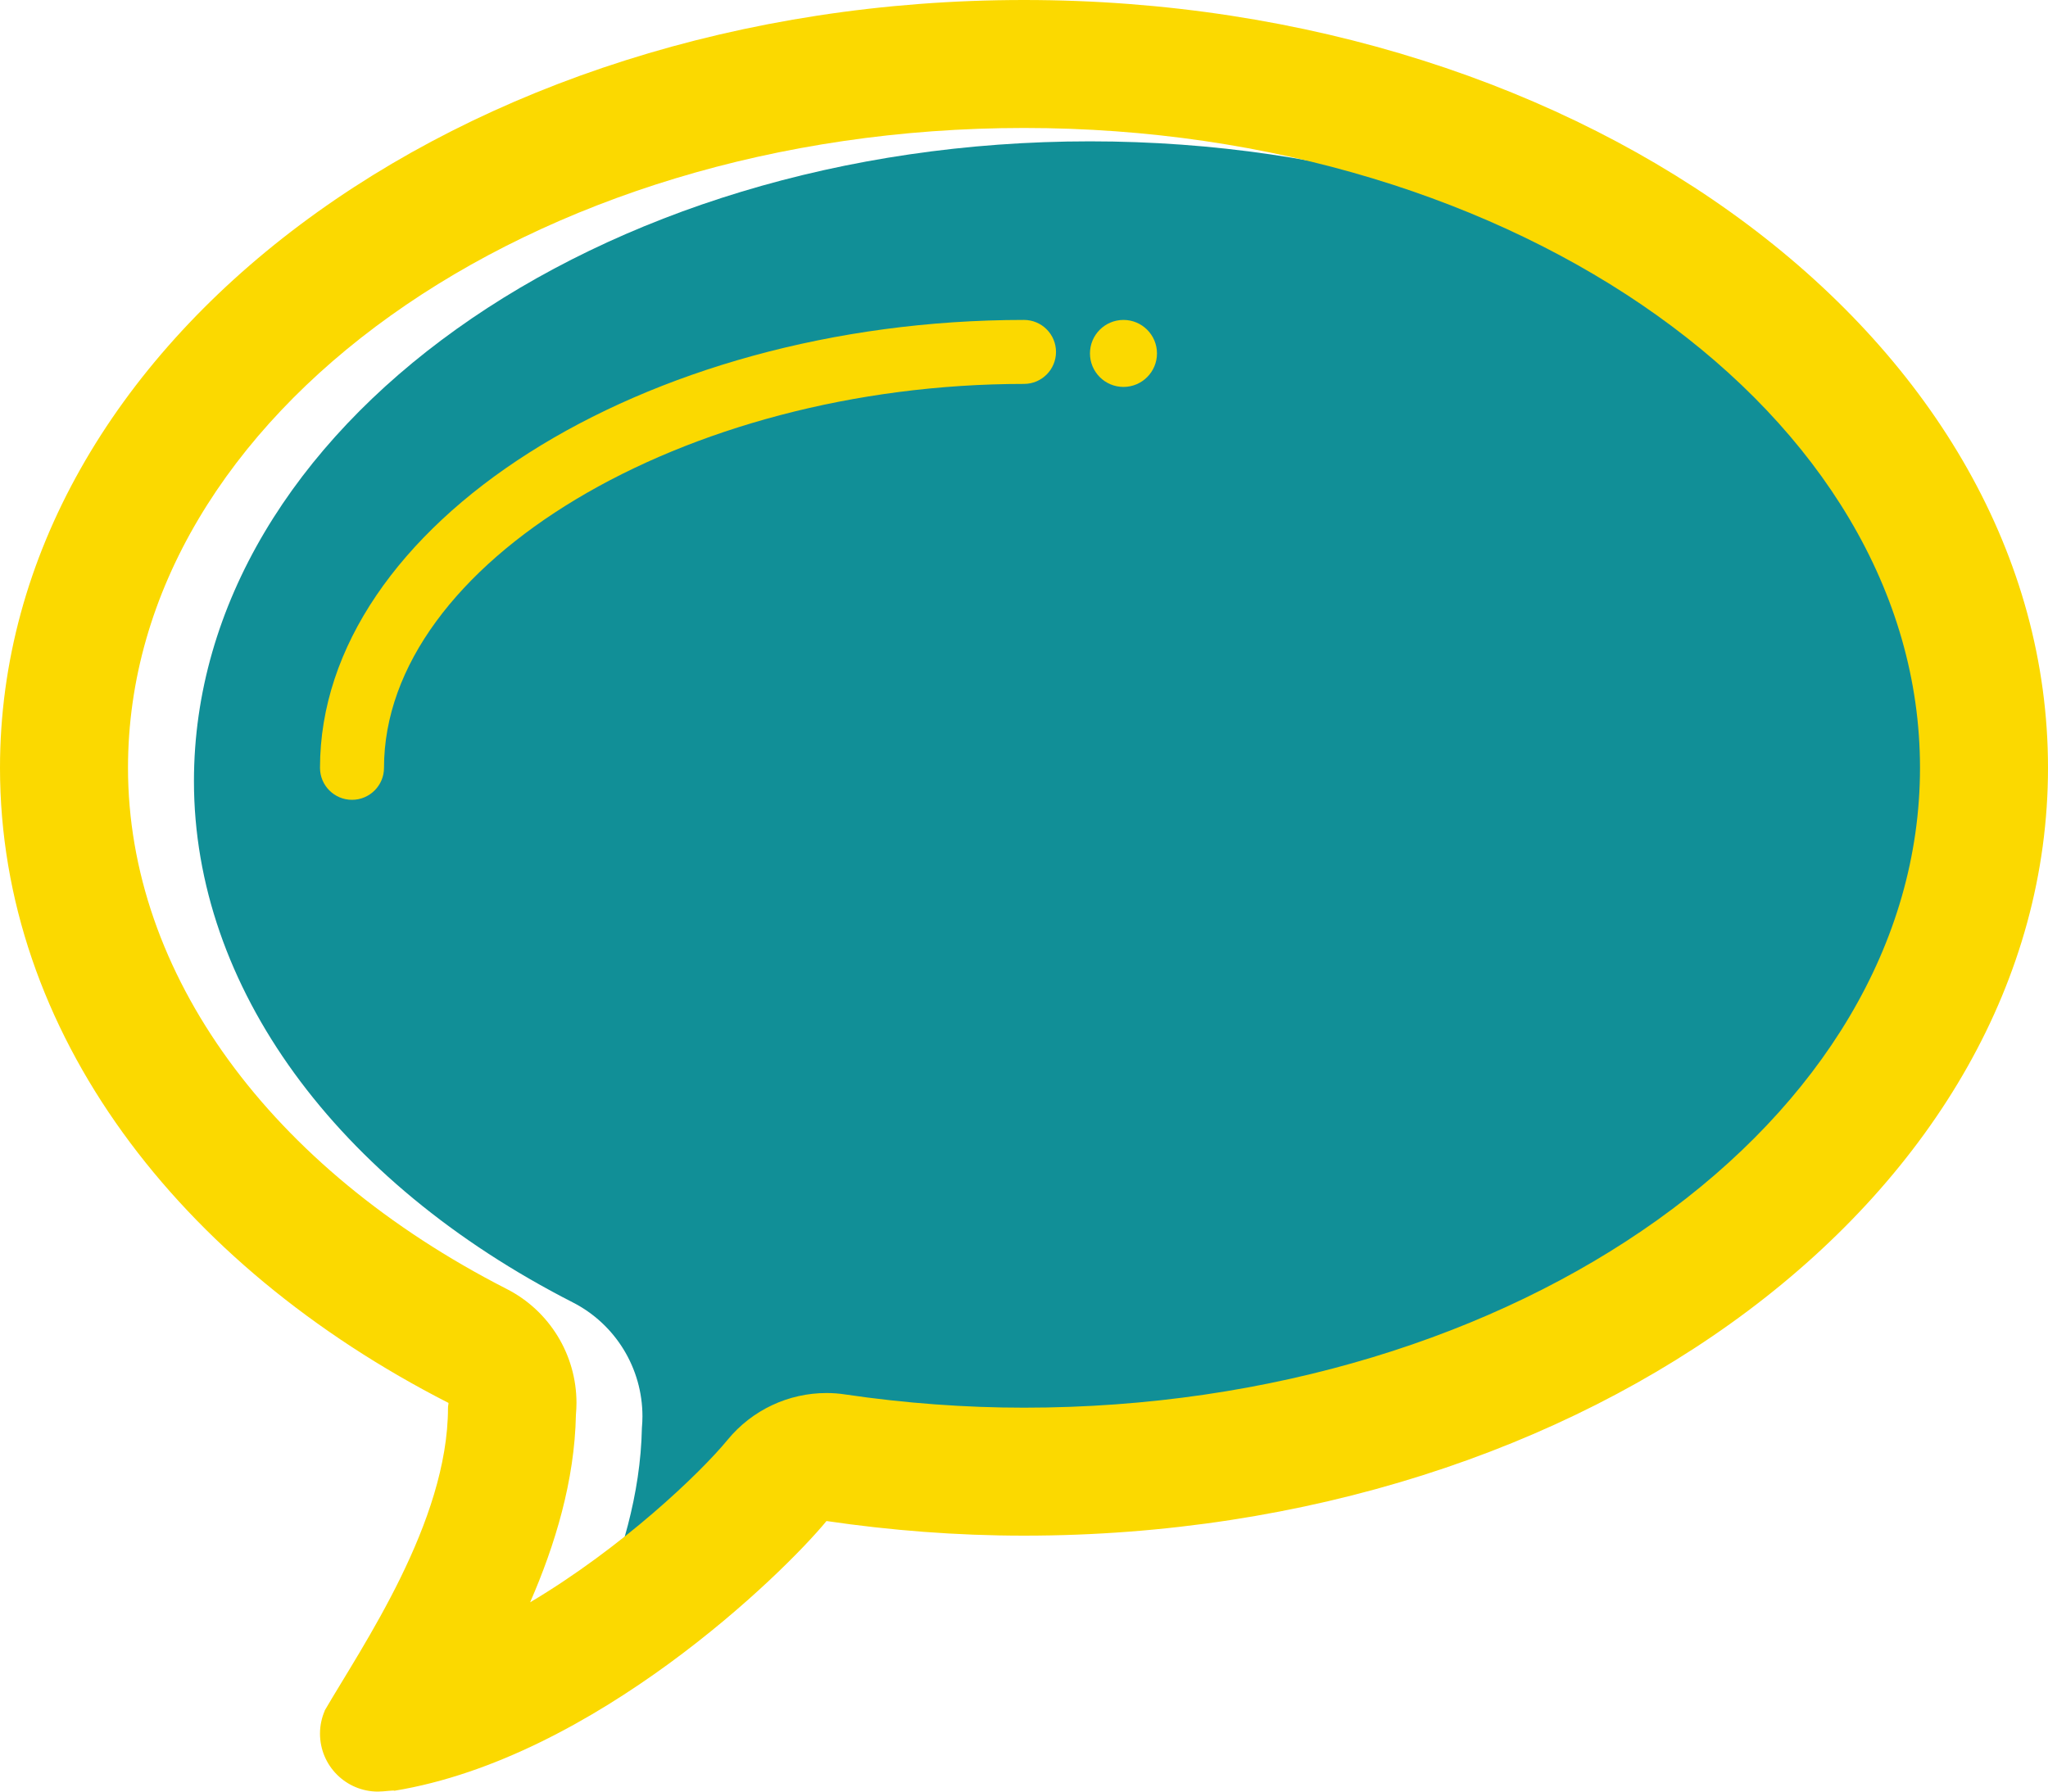
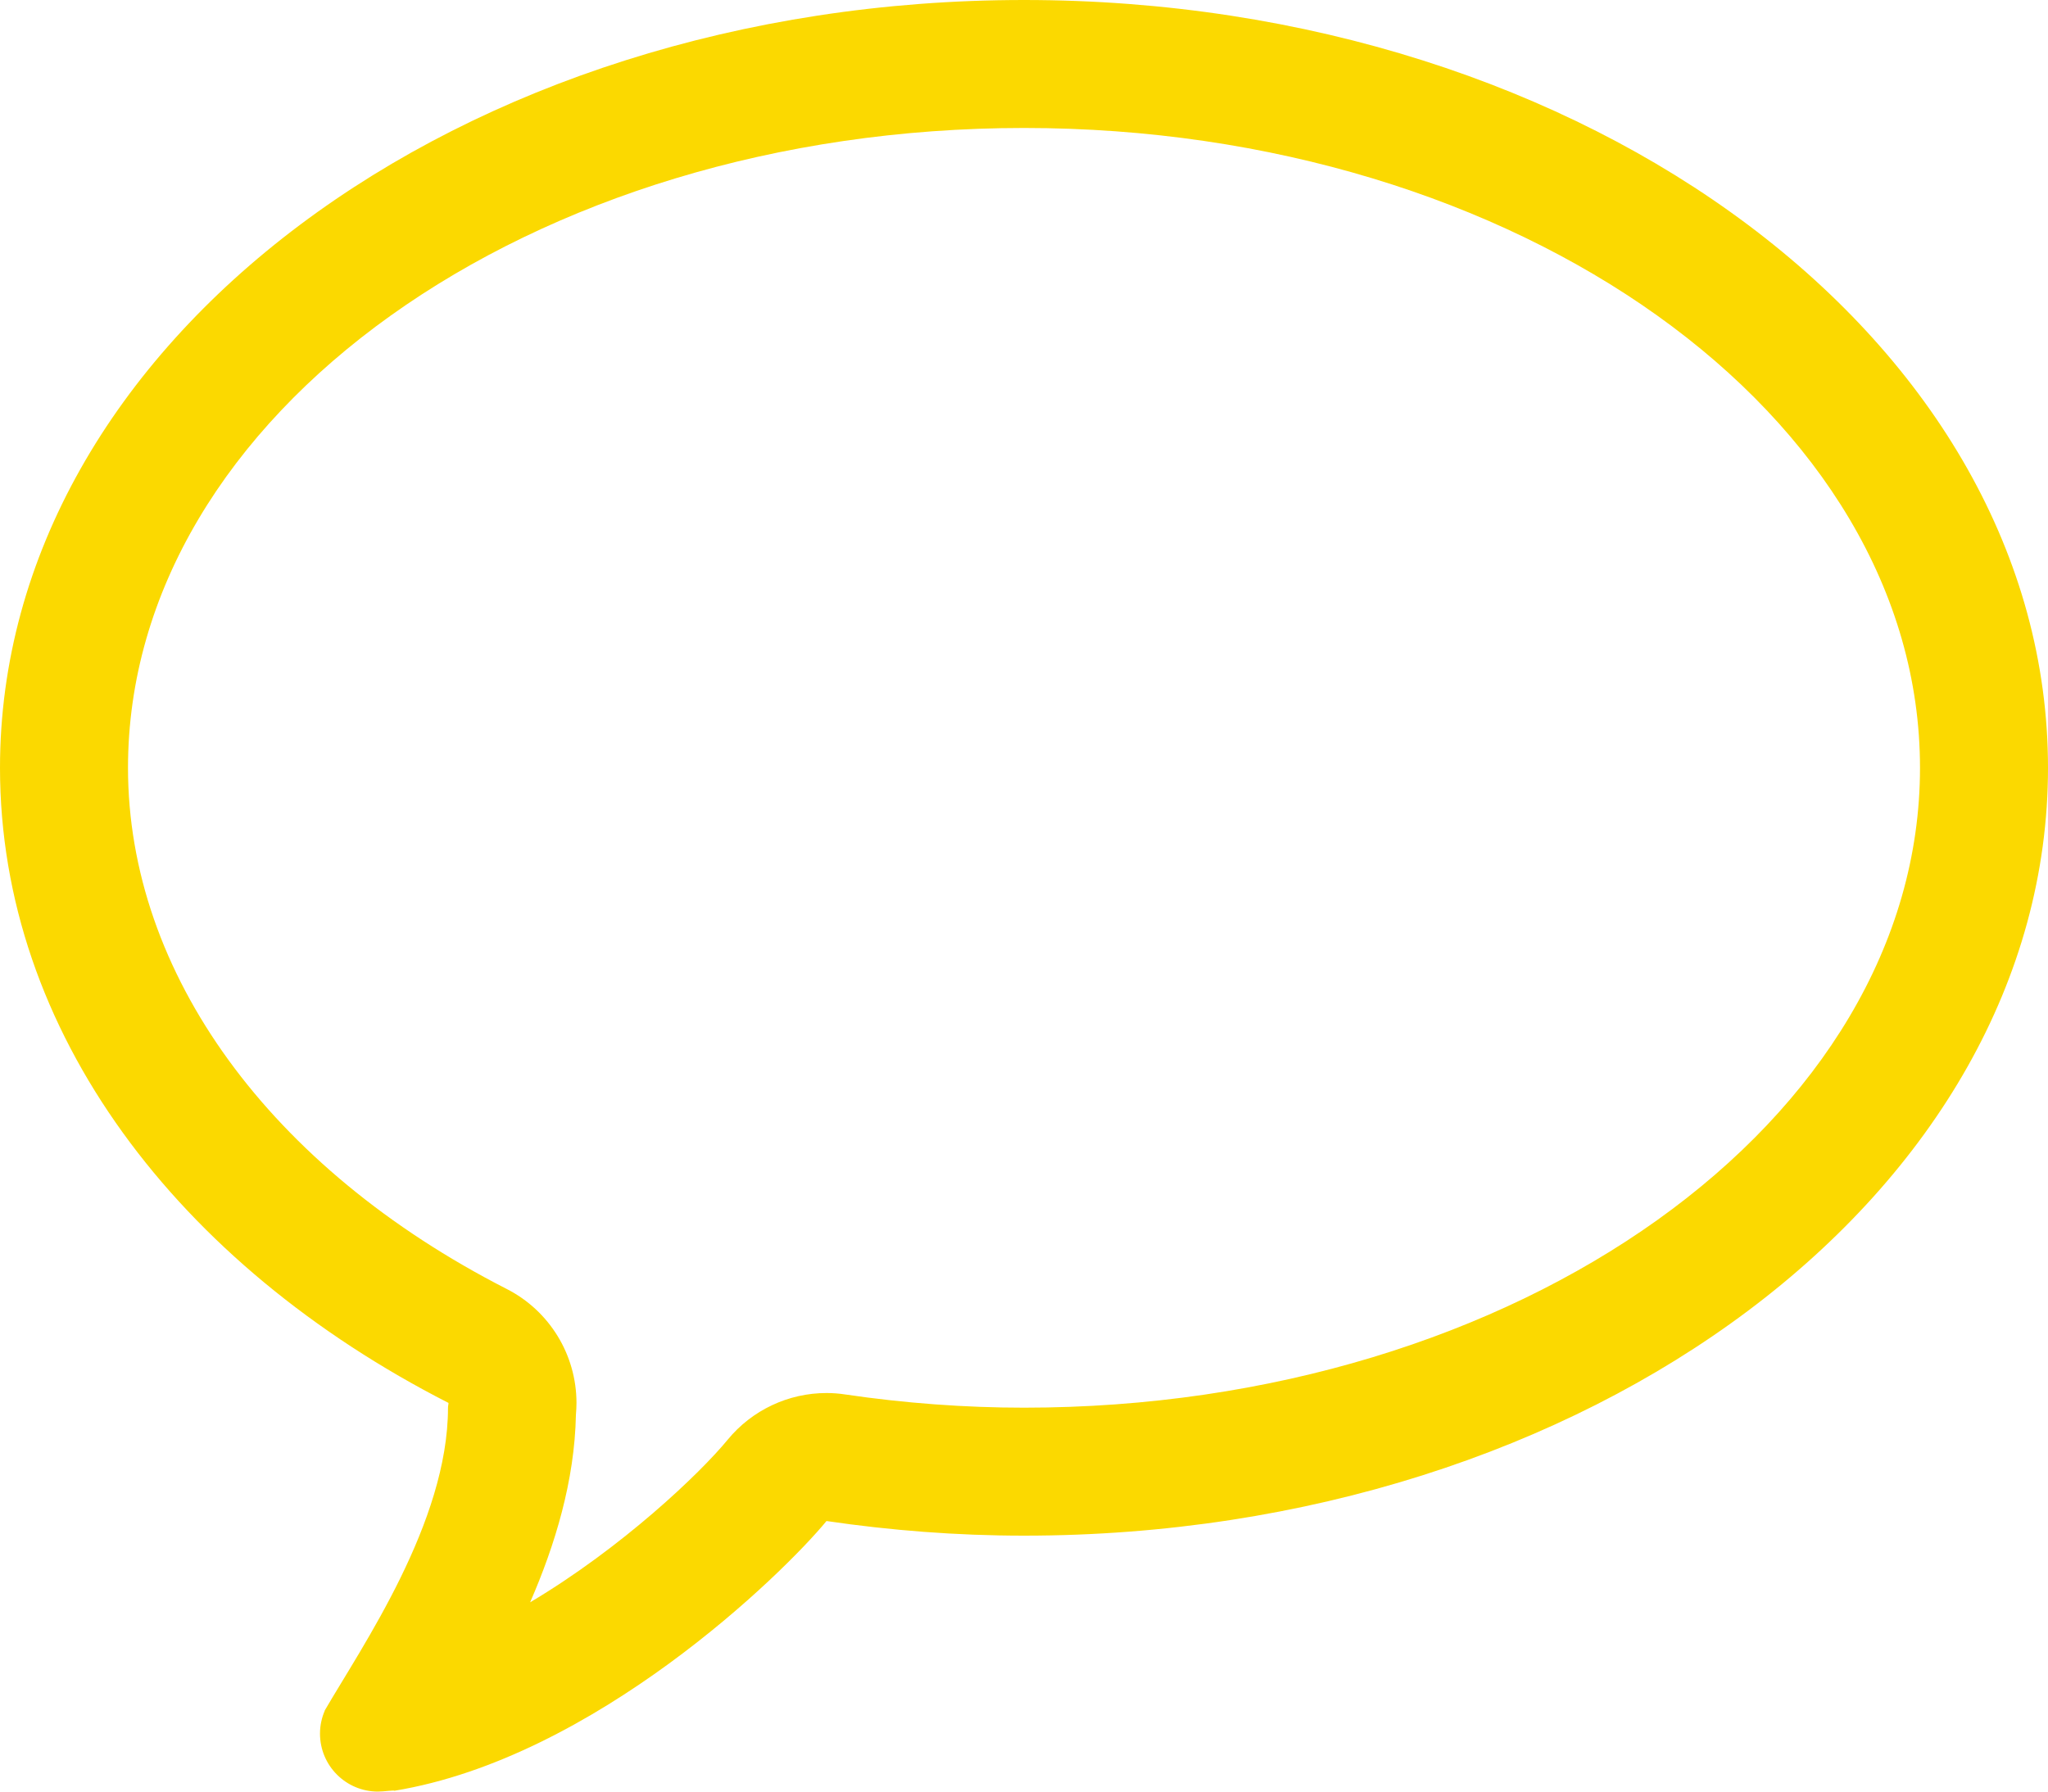
<svg xmlns="http://www.w3.org/2000/svg" enable-background="new 0 0 128 112" fill="#000000" height="112px" id="Layer_1" version="1.1" viewBox="0 0 128 112" width="128px" x="0px" xml:space="preserve" y="0px">
  <g id="change2">
-     <path clip-rule="evenodd" d="M68.123,88.836c-3.668,0-7.428-0.275-11.184-0.828   c-0.389-0.061-0.777-0.088-1.16-0.088c-2.377,0-4.652,1.061-6.184,2.928c-1.713,2.086-6.58,6.73-12.34,10.156   c1.559-3.578,2.783-7.594,2.863-11.727c0.023-0.258,0.035-0.518,0.035-0.738c0-3.004-1.684-5.76-4.359-7.123   c-14.824-7.572-23.672-19.752-23.672-32.58c0-22.057,25.119-40,56-40s56,17.943,56,40S99.004,88.836,68.123,88.836" fill="#118f97" fill-rule="evenodd" />
-   </g>
+     </g>
  <g id="change1">
-     <path clip-rule="evenodd" d="M64,20c-23.852,0-44,12.824-44,28c0,1.104,0.896,2,2,2   s2-0.896,2-2c0-12.783,18.691-24,40-24c1.104,0,2-0.896,2-2S65.104,20,64,20" fill="#fbd900" fill-rule="evenodd" />
    <path clip-rule="evenodd" d="M64,0C28.652,0,0,21.492,0,48   c0,16.508,11.115,31.064,28.031,39.703C28.031,87.812,28,87.885,28,88c0,7.172-5.355,14.891-7.713,18.945h0.01   c-0.189,0.438-0.297,0.922-0.297,1.43c0,2.004,1.619,3.625,3.623,3.625c0.377,0,1.037-0.102,1.021-0.051   c12.5-2.047,24.275-13.535,27.012-16.863C55.652,95.672,59.771,96,64,96c35.344,0,64-21.492,64-48S99.344,0,64,0 M64,88   c-3.668,0-7.428-0.275-11.184-0.828c-0.389-0.061-0.777-0.088-1.16-0.088c-2.377,0-4.652,1.061-6.184,2.928   c-1.713,2.086-6.58,6.73-12.34,10.156c1.559-3.578,2.783-7.594,2.863-11.727c0.023-0.258,0.035-0.518,0.035-0.738   c0-3.004-1.684-5.76-4.359-7.123C16.848,73.008,8,60.828,8,48C8,25.943,33.119,8,64,8s56,17.943,56,40S94.881,88,64,88" fill="#fbd900" fill-rule="evenodd" />
-     <circle cx="70.217" cy="22.094" fill="#fbd900" r="2.094" />
  </g>
</svg>